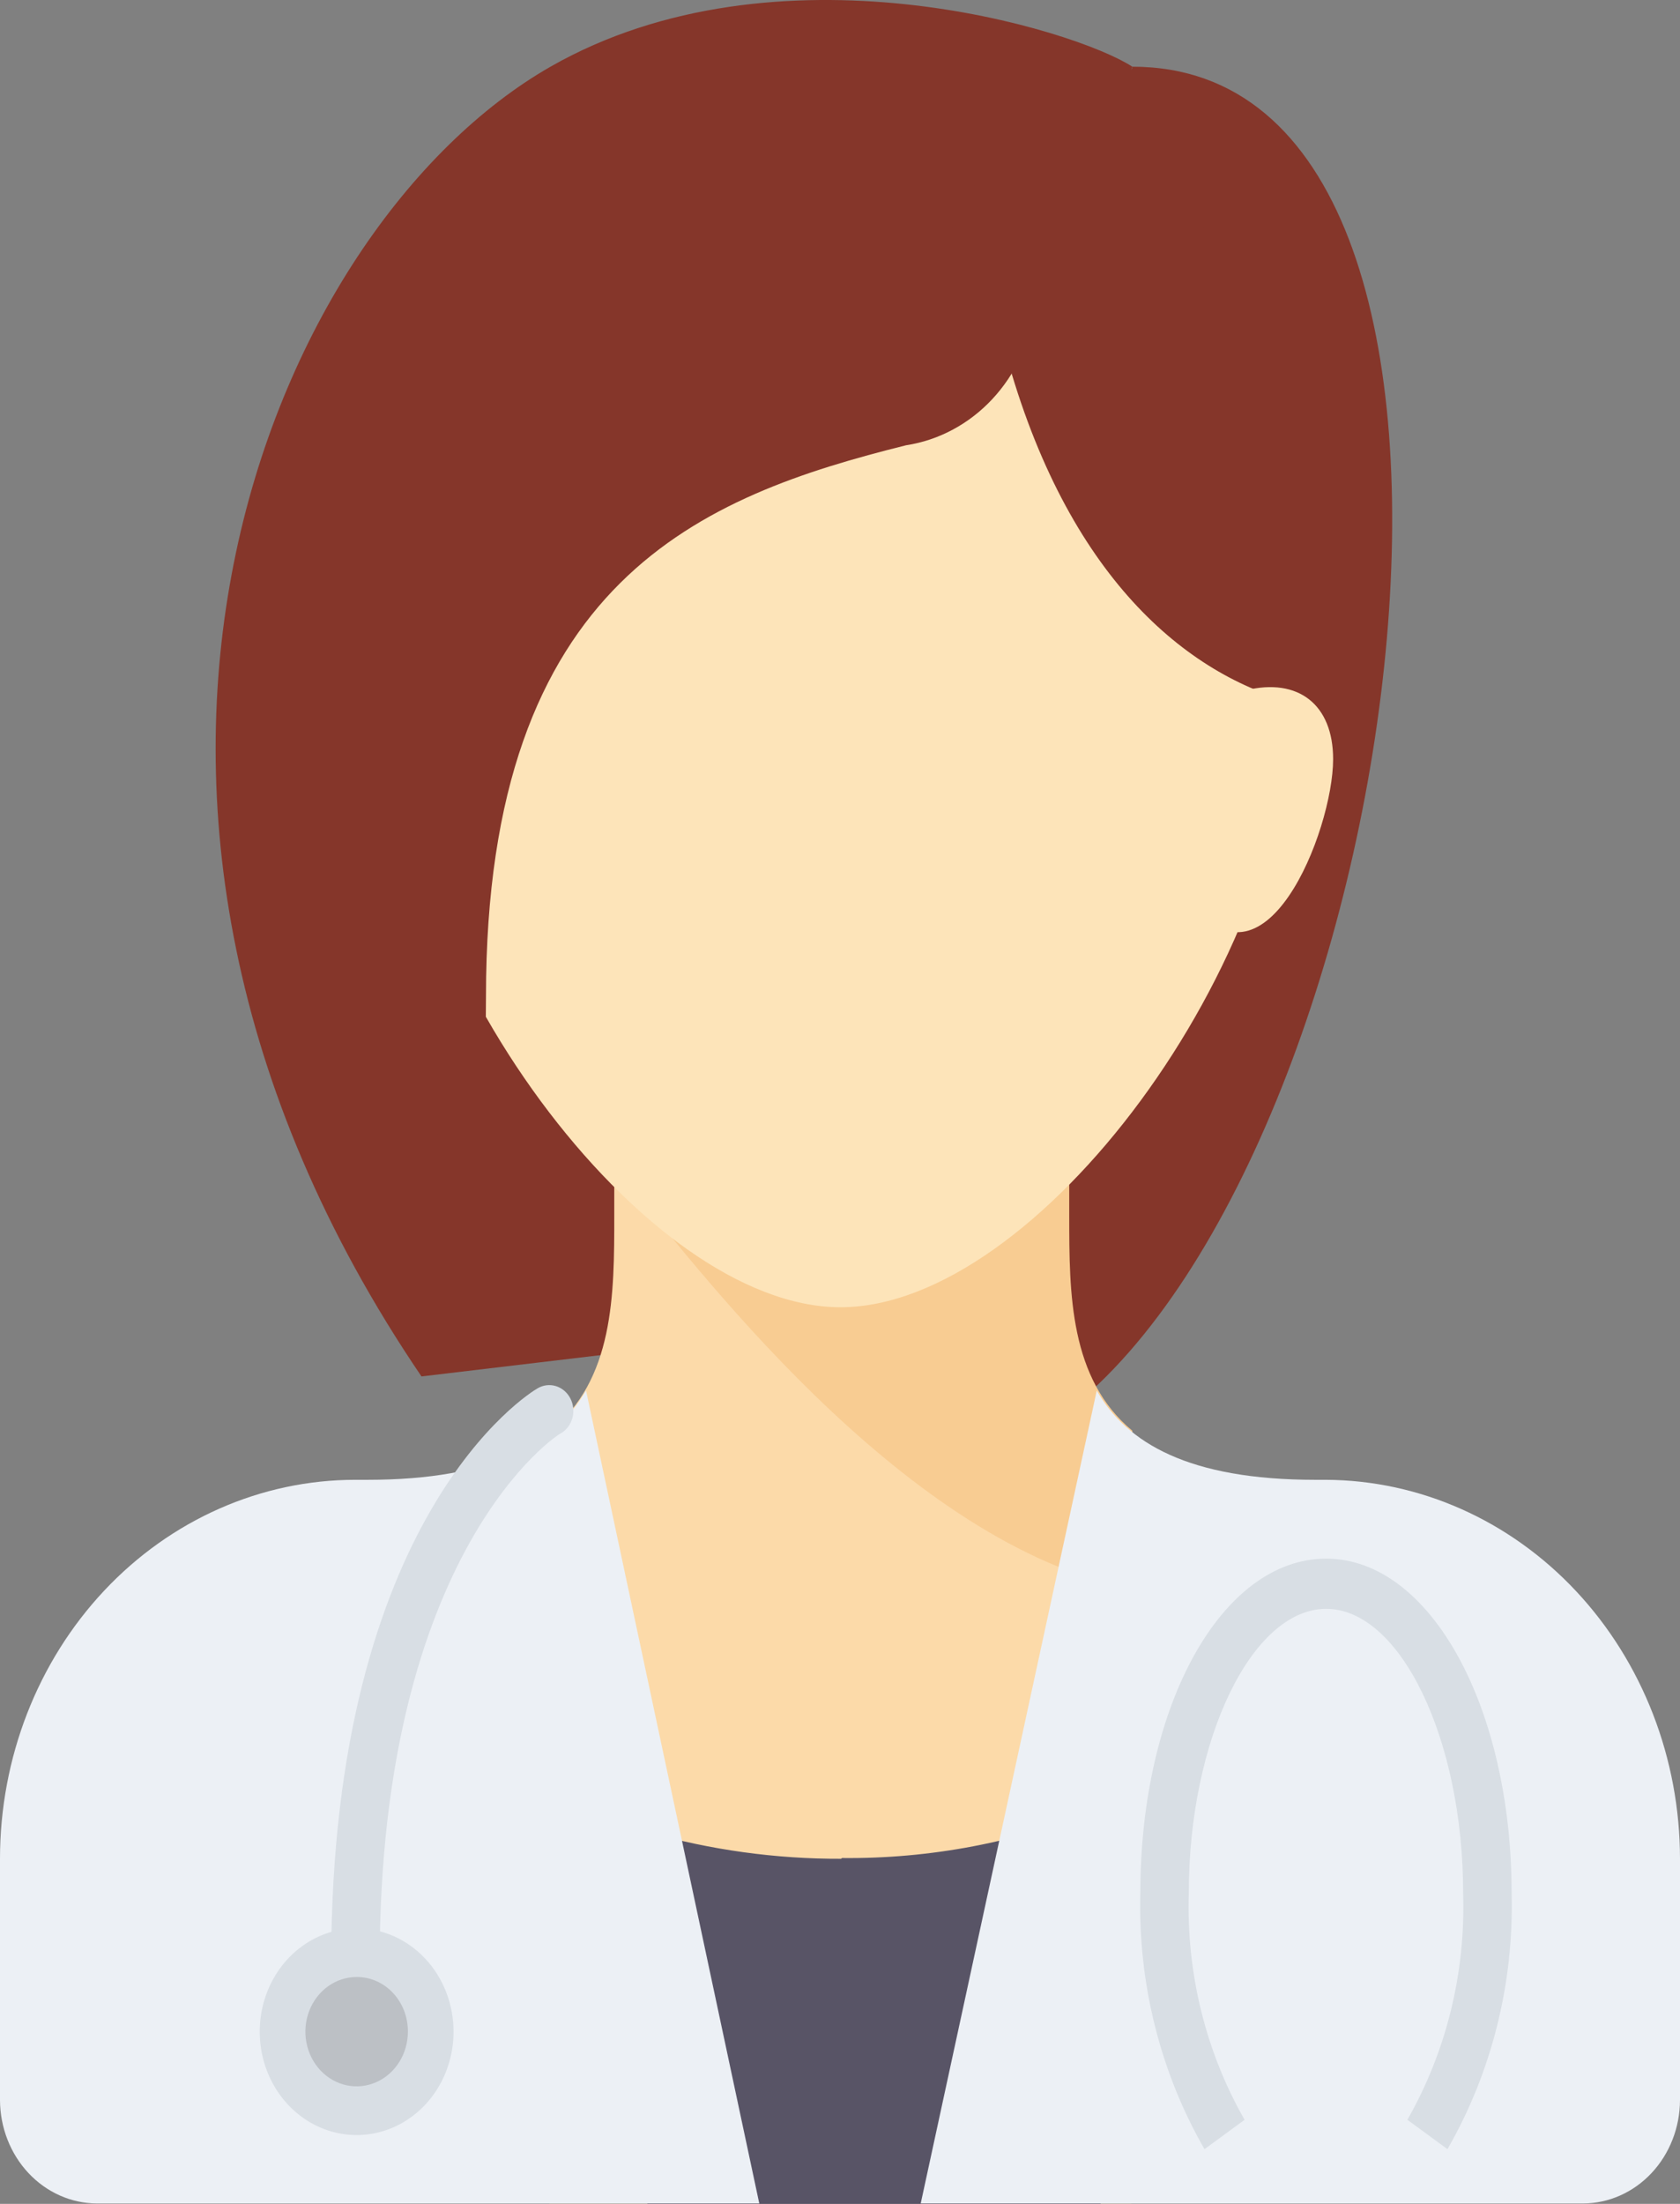
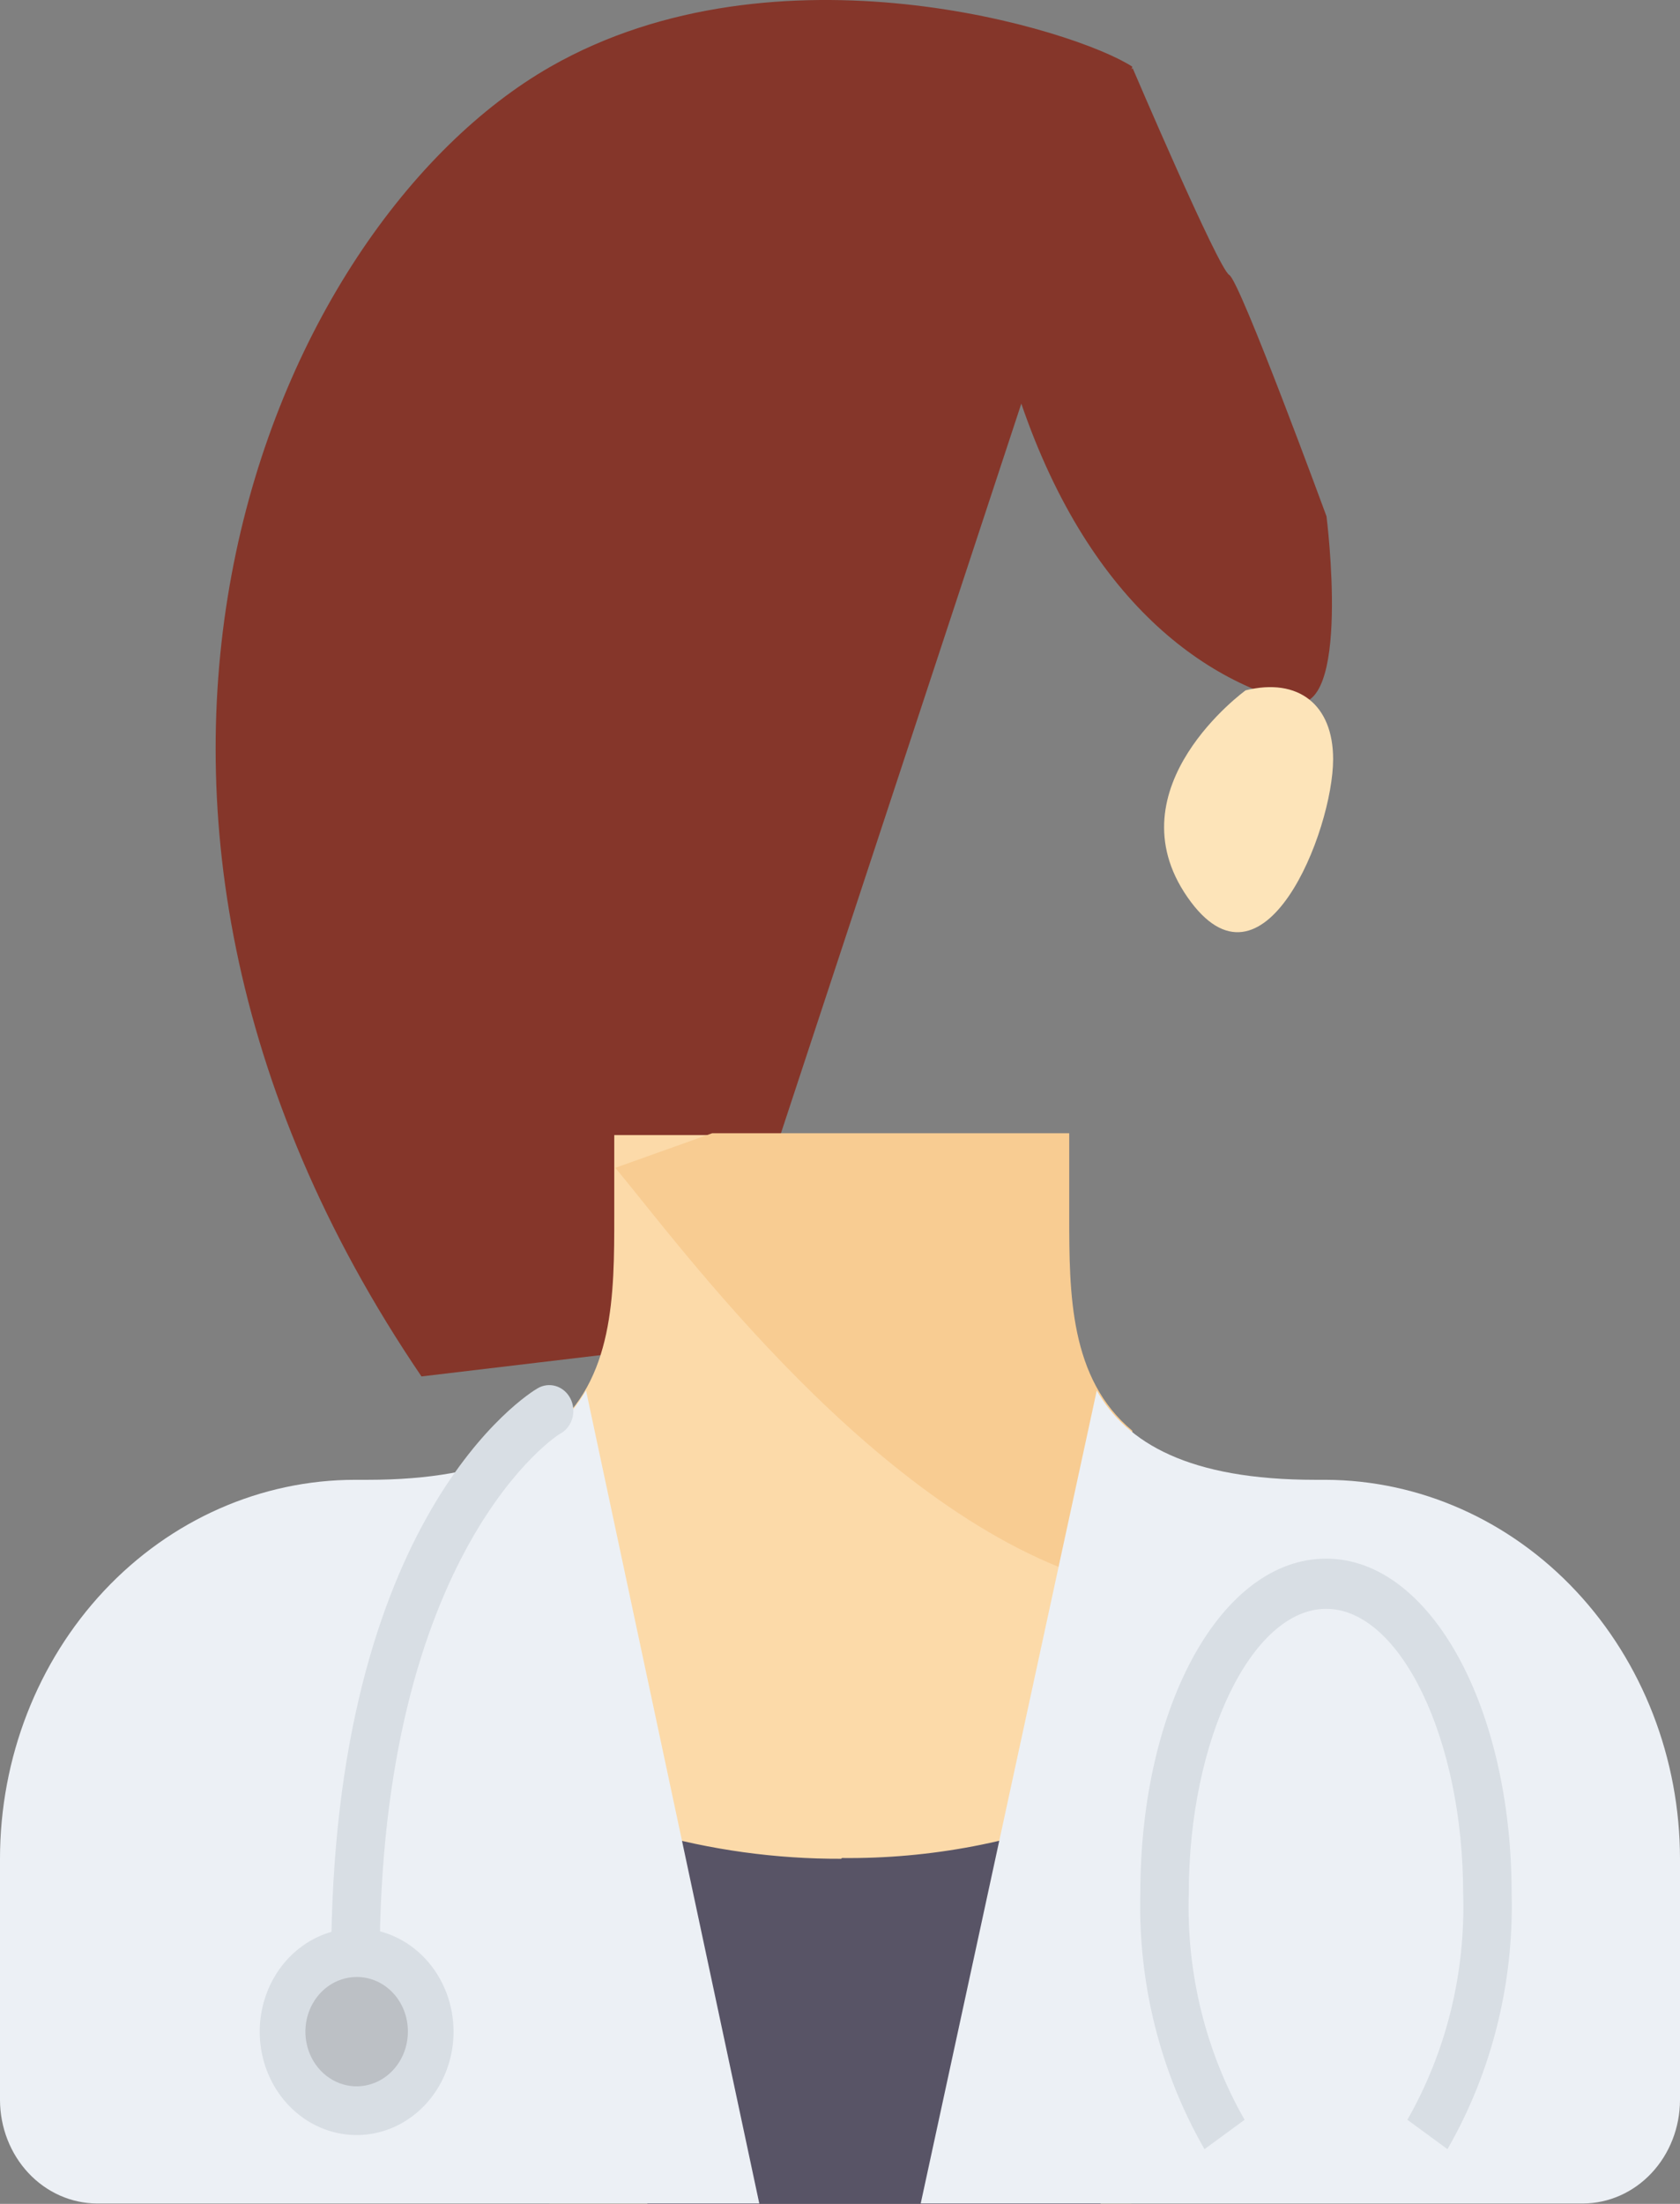
<svg xmlns="http://www.w3.org/2000/svg" width="90" height="118" viewBox="0 0 90 118" fill="none">
  <rect x="0" y="0" width="90" height="118" fill="#808080" stroke="none" />
-   <path d="M60.66 3.571L48.539 73.698L57.186 75.55C75.507 61.234 83.333 3.571 60.66 3.571Z" fill="#85362A" />
-   <path d="M60.66 3.571C57.616 1.58 41.629 -3.358 29.49 3.571C14.549 12.113 1.476 42.637 22.579 73.698L38.155 71.846L60.66 3.571Z" fill="#85362A" />
+   <path d="M60.66 3.571C57.616 1.58 41.629 -3.358 29.49 3.571C14.549 12.113 1.476 42.637 22.579 73.698L38.155 71.846L60.66 3.571" fill="#85362A" />
  <path d="M57.28 65.096H57.186V60.775H32.907V65.076C32.907 69.297 32.907 73.897 29.434 76.664V117.98H60.604V76.605C57.242 73.817 57.224 69.277 57.224 65.096" fill="#FCDAA9" />
  <path d="M45.065 99.523C41.559 99.536 38.067 99.054 34.681 98.089V118H58.96V96.835C54.537 98.636 49.836 99.534 45.102 99.483" fill="#585466" />
  <path d="M58.923 84.769C59.491 84.934 60.073 85.041 60.66 85.087V76.605C57.298 73.817 57.28 69.278 57.28 65.096V60.676H38.155L32.963 62.528C36.419 66.669 47.026 81.204 58.923 84.669" fill="#F8CC92" />
-   <path d="M69.307 36.783C69.307 51.577 55.524 69.994 45.028 69.994C34.532 69.994 20.749 51.577 20.749 36.783C20.749 21.989 31.6 16.493 45.028 16.493C58.456 16.493 69.307 22.009 69.307 36.783Z" fill="#FDE4B9" />
  <path d="M48.539 7.235C46.237 7.723 43.985 8.45 41.816 9.405L41.611 9.067L40.639 9.883C39.201 10.461 38.155 10.919 38.155 10.919L38.548 11.636C31.992 17.151 16.995 29.774 15.651 31.208C13.914 33.06 26.035 80.129 26.035 53.349C26.035 30.989 37.688 26.549 48.539 23.841C50.286 23.574 51.905 22.71 53.151 21.378C54.398 20.045 55.204 18.317 55.45 16.454C56.029 13.388 50.258 7.235 48.539 7.235Z" fill="#85362A" />
  <path d="M53.731 18.345C56.906 30.491 63.256 35.986 69.195 37.599C72.444 38.475 71.062 27.643 71.062 27.643C71.062 27.643 66.431 15.04 65.852 14.721C65.273 14.402 60.678 3.651 60.678 3.651L50.276 12.889L53.731 18.345Z" fill="#85362A" />
  <path d="M31.395 74.454C29.77 77.262 26.464 79.233 19.685 79.233H19.031C13.984 79.233 9.143 81.371 5.574 85.176C2.005 88.981 0 94.141 0 99.522V112.445C0.005 113.911 0.554 115.316 1.526 116.353C2.499 117.39 3.816 117.975 5.192 117.98H40.676L31.395 74.454Z" fill="#ECF0F5" />
  <path d="M58.755 74.454C60.361 77.262 63.686 79.233 70.465 79.233H71.025C76.061 79.254 80.885 81.4 84.441 85.203C87.996 89.005 89.995 94.153 90 99.522V112.445C89.995 113.911 89.447 115.316 88.474 116.353C87.501 117.39 86.184 117.975 84.808 117.98H49.324L58.755 74.454Z" fill="#ECF0F5" />
  <path d="M24.297 108.781C24.297 109.876 23.993 110.946 23.422 111.856C22.852 112.766 22.041 113.476 21.092 113.895C20.144 114.314 19.1 114.423 18.093 114.21C17.085 113.996 16.16 113.469 15.434 112.695C14.708 111.921 14.214 110.934 14.013 109.861C13.813 108.787 13.916 107.674 14.309 106.663C14.702 105.651 15.367 104.787 16.221 104.178C17.075 103.57 18.079 103.246 19.105 103.246C20.483 103.246 21.803 103.829 22.777 104.867C23.75 105.905 24.297 107.313 24.297 108.781Z" fill="#D8DEE4" />
  <path d="M77.543 115.072L75.395 113.499C77.478 109.854 78.517 105.64 78.383 101.374C78.383 93.13 75.022 86.142 71.044 86.142C67.066 86.142 63.685 93.13 63.685 101.374C63.552 105.64 64.591 109.854 66.674 113.499L64.526 115.072C62.159 110.958 60.965 106.199 61.089 101.374C61.089 91.279 65.46 83.454 71.044 83.454C76.628 83.454 80.98 91.418 80.98 101.374C81.104 106.199 79.91 110.958 77.543 115.072Z" fill="#D8DEE4" />
  <path d="M19.031 106.452C18.86 106.452 18.691 106.415 18.534 106.345C18.376 106.275 18.233 106.172 18.113 106.042C17.993 105.912 17.899 105.759 17.835 105.59C17.771 105.421 17.74 105.24 17.742 105.058C17.742 81.165 28.332 74.594 28.799 74.335C29.098 74.158 29.452 74.115 29.781 74.216C30.11 74.317 30.388 74.553 30.554 74.873C30.72 75.192 30.76 75.569 30.666 75.92C30.571 76.271 30.349 76.567 30.05 76.744C29.938 76.744 20.338 82.957 20.338 105.058C20.338 105.427 20.201 105.782 19.955 106.043C19.71 106.305 19.378 106.452 19.031 106.452Z" fill="#D8DEE4" />
  <path d="M21.851 108.781C21.851 109.36 21.69 109.926 21.388 110.407C21.086 110.889 20.657 111.264 20.156 111.485C19.654 111.707 19.102 111.765 18.57 111.652C18.037 111.539 17.548 111.26 17.164 110.851C16.78 110.441 16.518 109.92 16.413 109.352C16.307 108.784 16.361 108.196 16.569 107.661C16.777 107.126 17.128 106.669 17.58 106.347C18.032 106.026 18.562 105.854 19.105 105.854C19.466 105.852 19.825 105.925 20.159 106.072C20.493 106.218 20.797 106.433 21.052 106.706C21.308 106.978 21.51 107.302 21.647 107.658C21.784 108.014 21.853 108.396 21.851 108.781Z" fill="#BCC0C5" />
  <path d="M66.73 36.962C69.568 36.265 71.417 37.739 71.417 40.646C71.417 44.488 67.682 53.906 63.611 48.033C59.539 42.159 66.73 36.962 66.73 36.962Z" fill="#FDE4B9" />
</svg>